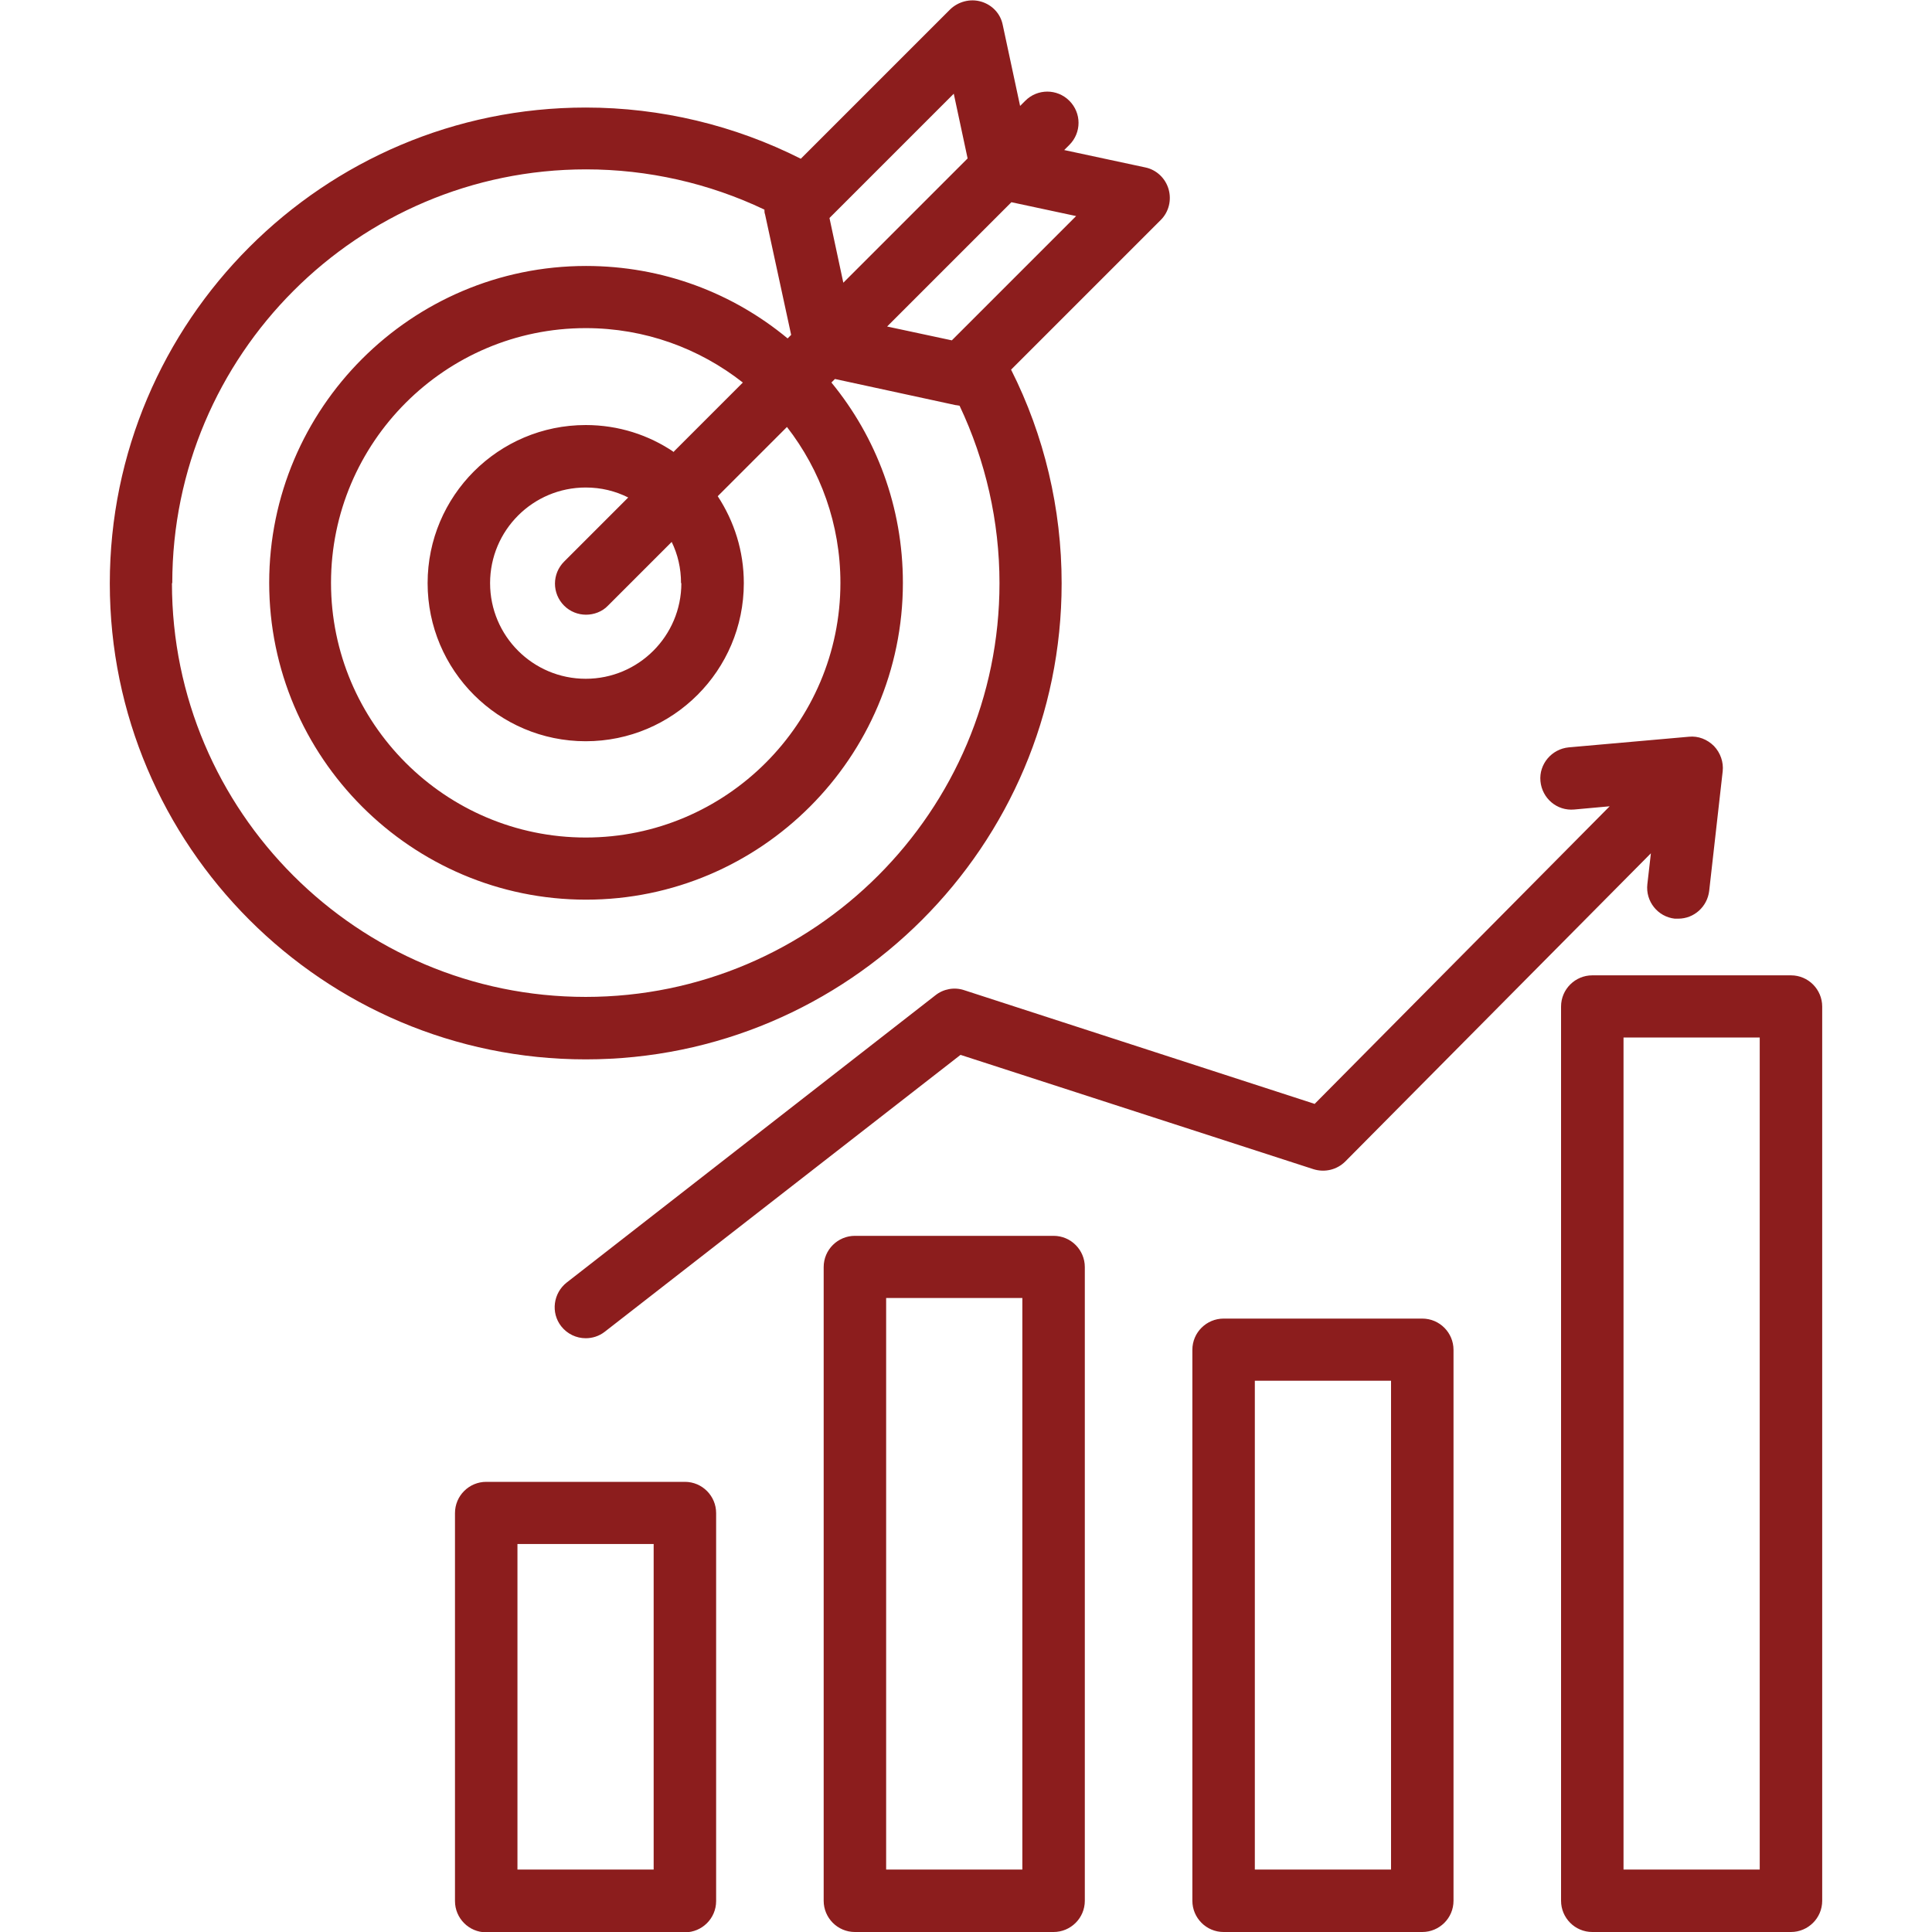
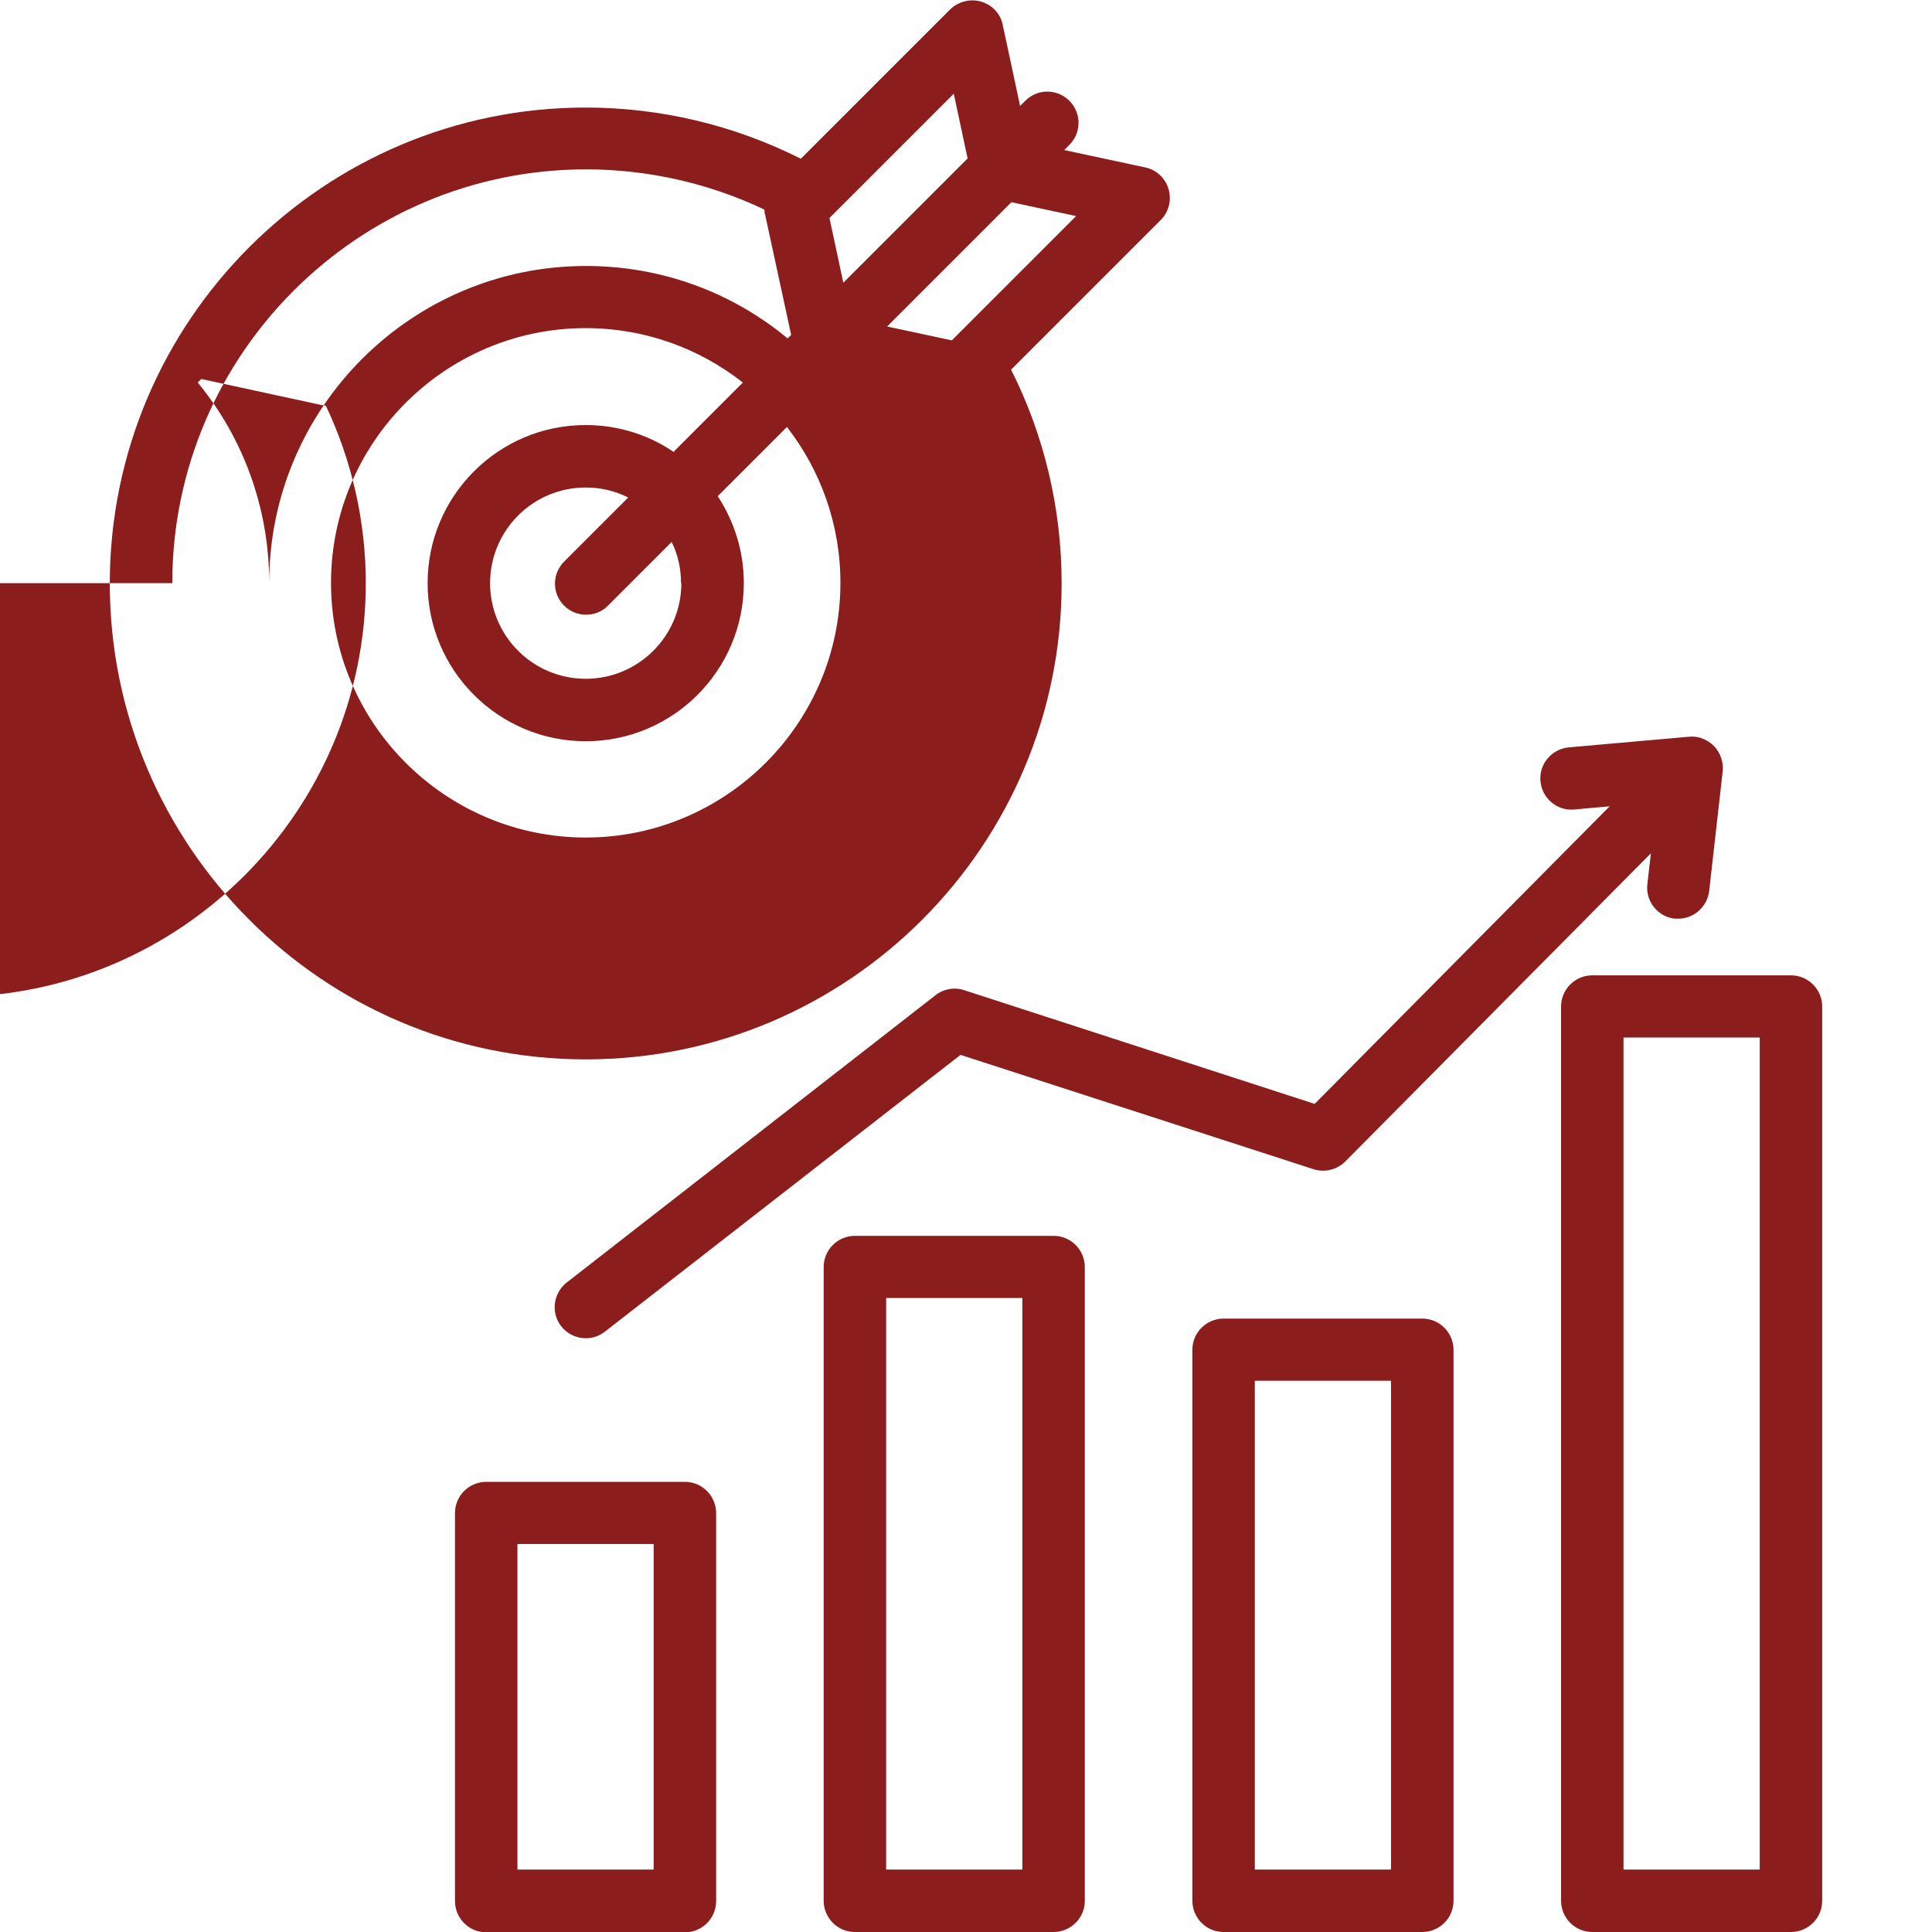
<svg xmlns="http://www.w3.org/2000/svg" id="Layer_1" data-name="Layer 1" viewBox="0 0 60 60">
-   <rect y="0" width="60" height="60" fill="none" stroke-width="0" />
-   <path d="M32.72,38.38h-6.17c-.53,0-.97.43-.97.97v19.68c0,.53.43.97.97.97h6.17c.53,0,.97-.43.97-.97v-19.68c0-.53-.43-.97-.97-.97ZM31.75,58.06h-4.23v-17.75h4.23v17.75ZM44.17,40.95h-6.17c-.53,0-.97.43-.97.97v17.11c0,.53.43.97.97.97h6.17c.53,0,.97-.43.97-.97v-17.11c0-.53-.43-.97-.97-.97ZM43.2,58.06h-4.23v-15.18h4.23v15.18ZM55.62,30.29h-6.17c-.53,0-.97.43-.97.97v27.77c0,.53.43.97.97.97h6.17c.53,0,.97-.43.97-.97v-27.77c0-.53-.43-.97-.97-.97h0ZM54.65,58.06h-4.23v-25.84h4.23v25.84ZM21.27,46.02h-6.17c-.53,0-.97.43-.97.97v12.05c0,.53.43.97.97.97h6.17c.53,0,.97-.43.97-.97v-12.05c0-.53-.43-.97-.97-.97ZM20.3,58.06h-4.23v-10.11h4.23v10.11ZM40.82,34.29l9.17-9.25-1.1.1c-.54.05-1-.35-1.05-.88-.05-.53.35-1,.88-1.05l3.73-.33c.29-.03.57.08.78.29.2.21.3.5.27.78l-.42,3.72c-.06.49-.47.86-.96.86-.04,0-.07,0-.11,0-.53-.06-.91-.54-.85-1.07l.11-.96-9.49,9.57c-.26.26-.64.35-.99.24l-10.96-3.55-11.05,8.6c-.18.14-.39.2-.59.2-.29,0-.57-.13-.76-.37-.33-.42-.25-1.03.17-1.36l11.45-8.92c.25-.2.59-.26.89-.16l10.88,3.53ZM32.97,18.11c0-2.31-.54-4.59-1.57-6.63l4.65-4.65c.25-.25.34-.62.24-.96s-.38-.6-.72-.67l-2.52-.54.16-.16c.38-.38.38-.99,0-1.37-.38-.38-.99-.38-1.37,0l-.16.16-.54-2.52c-.07-.35-.33-.62-.67-.72-.34-.1-.71,0-.96.24l-4.64,4.64c-2.06-1.04-4.35-1.59-6.68-1.59-8.15,0-14.78,6.63-14.78,14.78s6.63,14.78,14.78,14.78c8.15,0,14.78-6.63,14.78-14.78h0ZM33.42,6.71l-3.86,3.86-2.01-.43,3.86-3.86,2.01.43ZM29.62,2.91l.43,2.01-3.86,3.86-.43-2.01,3.86-3.86ZM21.16,18.11c0,1.64-1.33,2.97-2.97,2.97s-2.97-1.33-2.97-2.97,1.33-2.97,2.97-2.97c.48,0,.92.11,1.32.31l-1.99,1.99c-.38.38-.38.99,0,1.37.19.19.44.28.68.28s.5-.09.68-.28l1.98-1.98c.19.39.29.82.29,1.28h0ZM20.93,14.04c-.78-.53-1.72-.84-2.74-.84-2.71,0-4.91,2.2-4.91,4.91s2.2,4.91,4.91,4.91,4.91-2.2,4.91-4.91c0-1-.3-1.92-.81-2.7l2.15-2.15c1.04,1.34,1.66,3.02,1.66,4.84,0,4.36-3.55,7.91-7.91,7.91s-7.91-3.55-7.91-7.91,3.55-7.91,7.91-7.91c1.84,0,3.53.63,4.88,1.69l-2.14,2.14ZM5.35,18.11c0-7.08,5.76-12.85,12.85-12.85,1.92,0,3.82.43,5.54,1.25,0,.05,0,.1.02.15l.81,3.74-.11.11c-1.7-1.41-3.88-2.25-6.26-2.25-5.43,0-9.84,4.42-9.84,9.84s4.42,9.84,9.84,9.84,9.84-4.42,9.84-9.84c0-2.36-.83-4.53-2.22-6.22l.11-.11,3.74.81s.09.01.13.02c.81,1.71,1.24,3.6,1.24,5.51,0,7.08-5.76,12.85-12.85,12.85-7.08,0-12.85-5.76-12.85-12.85h0Z" fill="#8c1d1d" stroke-width="0" />
+   <path d="M32.72,38.38h-6.17c-.53,0-.97.43-.97.97v19.68c0,.53.43.97.97.97h6.17c.53,0,.97-.43.97-.97v-19.68c0-.53-.43-.97-.97-.97ZM31.75,58.06h-4.23v-17.75h4.23v17.75ZM44.17,40.95h-6.17c-.53,0-.97.43-.97.97v17.11c0,.53.43.97.97.97h6.17c.53,0,.97-.43.97-.97v-17.11c0-.53-.43-.97-.97-.97ZM43.2,58.06h-4.23v-15.18h4.23v15.18ZM55.62,30.29h-6.17c-.53,0-.97.43-.97.97v27.77c0,.53.43.97.97.97h6.17c.53,0,.97-.43.97-.97v-27.77c0-.53-.43-.97-.97-.97h0ZM54.65,58.06h-4.23v-25.84h4.23v25.84ZM21.27,46.02h-6.17c-.53,0-.97.43-.97.97v12.05c0,.53.43.97.97.97h6.17c.53,0,.97-.43.97-.97v-12.05c0-.53-.43-.97-.97-.97ZM20.3,58.06h-4.23v-10.11h4.23v10.11ZM40.82,34.29l9.17-9.25-1.1.1c-.54.05-1-.35-1.05-.88-.05-.53.35-1,.88-1.05l3.73-.33c.29-.03.57.08.78.29.2.21.3.5.27.78l-.42,3.72c-.06.49-.47.86-.96.86-.04,0-.07,0-.11,0-.53-.06-.91-.54-.85-1.07l.11-.96-9.49,9.57c-.26.26-.64.35-.99.24l-10.96-3.55-11.05,8.6c-.18.14-.39.2-.59.2-.29,0-.57-.13-.76-.37-.33-.42-.25-1.03.17-1.36l11.45-8.92c.25-.2.59-.26.89-.16l10.88,3.53ZM32.97,18.11c0-2.31-.54-4.59-1.57-6.63l4.65-4.65c.25-.25.34-.62.24-.96s-.38-.6-.72-.67l-2.52-.54.16-.16c.38-.38.38-.99,0-1.37-.38-.38-.99-.38-1.37,0l-.16.16-.54-2.52c-.07-.35-.33-.62-.67-.72-.34-.1-.71,0-.96.24l-4.64,4.64c-2.06-1.04-4.35-1.59-6.68-1.59-8.15,0-14.78,6.63-14.78,14.78s6.63,14.78,14.78,14.78c8.15,0,14.78-6.63,14.78-14.78h0ZM33.42,6.71l-3.86,3.86-2.01-.43,3.86-3.86,2.01.43ZM29.62,2.91l.43,2.01-3.86,3.86-.43-2.01,3.86-3.86ZM21.16,18.11c0,1.64-1.33,2.97-2.97,2.97s-2.97-1.33-2.97-2.97,1.33-2.97,2.97-2.97c.48,0,.92.11,1.32.31l-1.99,1.99c-.38.38-.38.99,0,1.37.19.19.44.28.68.28s.5-.09.68-.28l1.98-1.98c.19.39.29.82.29,1.28h0ZM20.93,14.04c-.78-.53-1.72-.84-2.74-.84-2.71,0-4.91,2.2-4.91,4.91s2.2,4.91,4.91,4.91,4.91-2.2,4.91-4.91c0-1-.3-1.92-.81-2.7l2.15-2.15c1.04,1.34,1.66,3.02,1.66,4.84,0,4.36-3.55,7.91-7.91,7.91s-7.91-3.55-7.91-7.91,3.55-7.91,7.91-7.91c1.84,0,3.53.63,4.88,1.69l-2.14,2.14ZM5.35,18.11c0-7.08,5.76-12.85,12.85-12.85,1.92,0,3.82.43,5.54,1.25,0,.05,0,.1.02.15l.81,3.74-.11.11c-1.7-1.41-3.88-2.25-6.26-2.25-5.43,0-9.84,4.42-9.84,9.84c0-2.36-.83-4.53-2.22-6.22l.11-.11,3.74.81s.09.01.13.02c.81,1.71,1.24,3.6,1.24,5.51,0,7.08-5.76,12.85-12.85,12.85-7.08,0-12.85-5.76-12.85-12.85h0Z" fill="#8c1d1d" stroke-width="0" />
</svg>